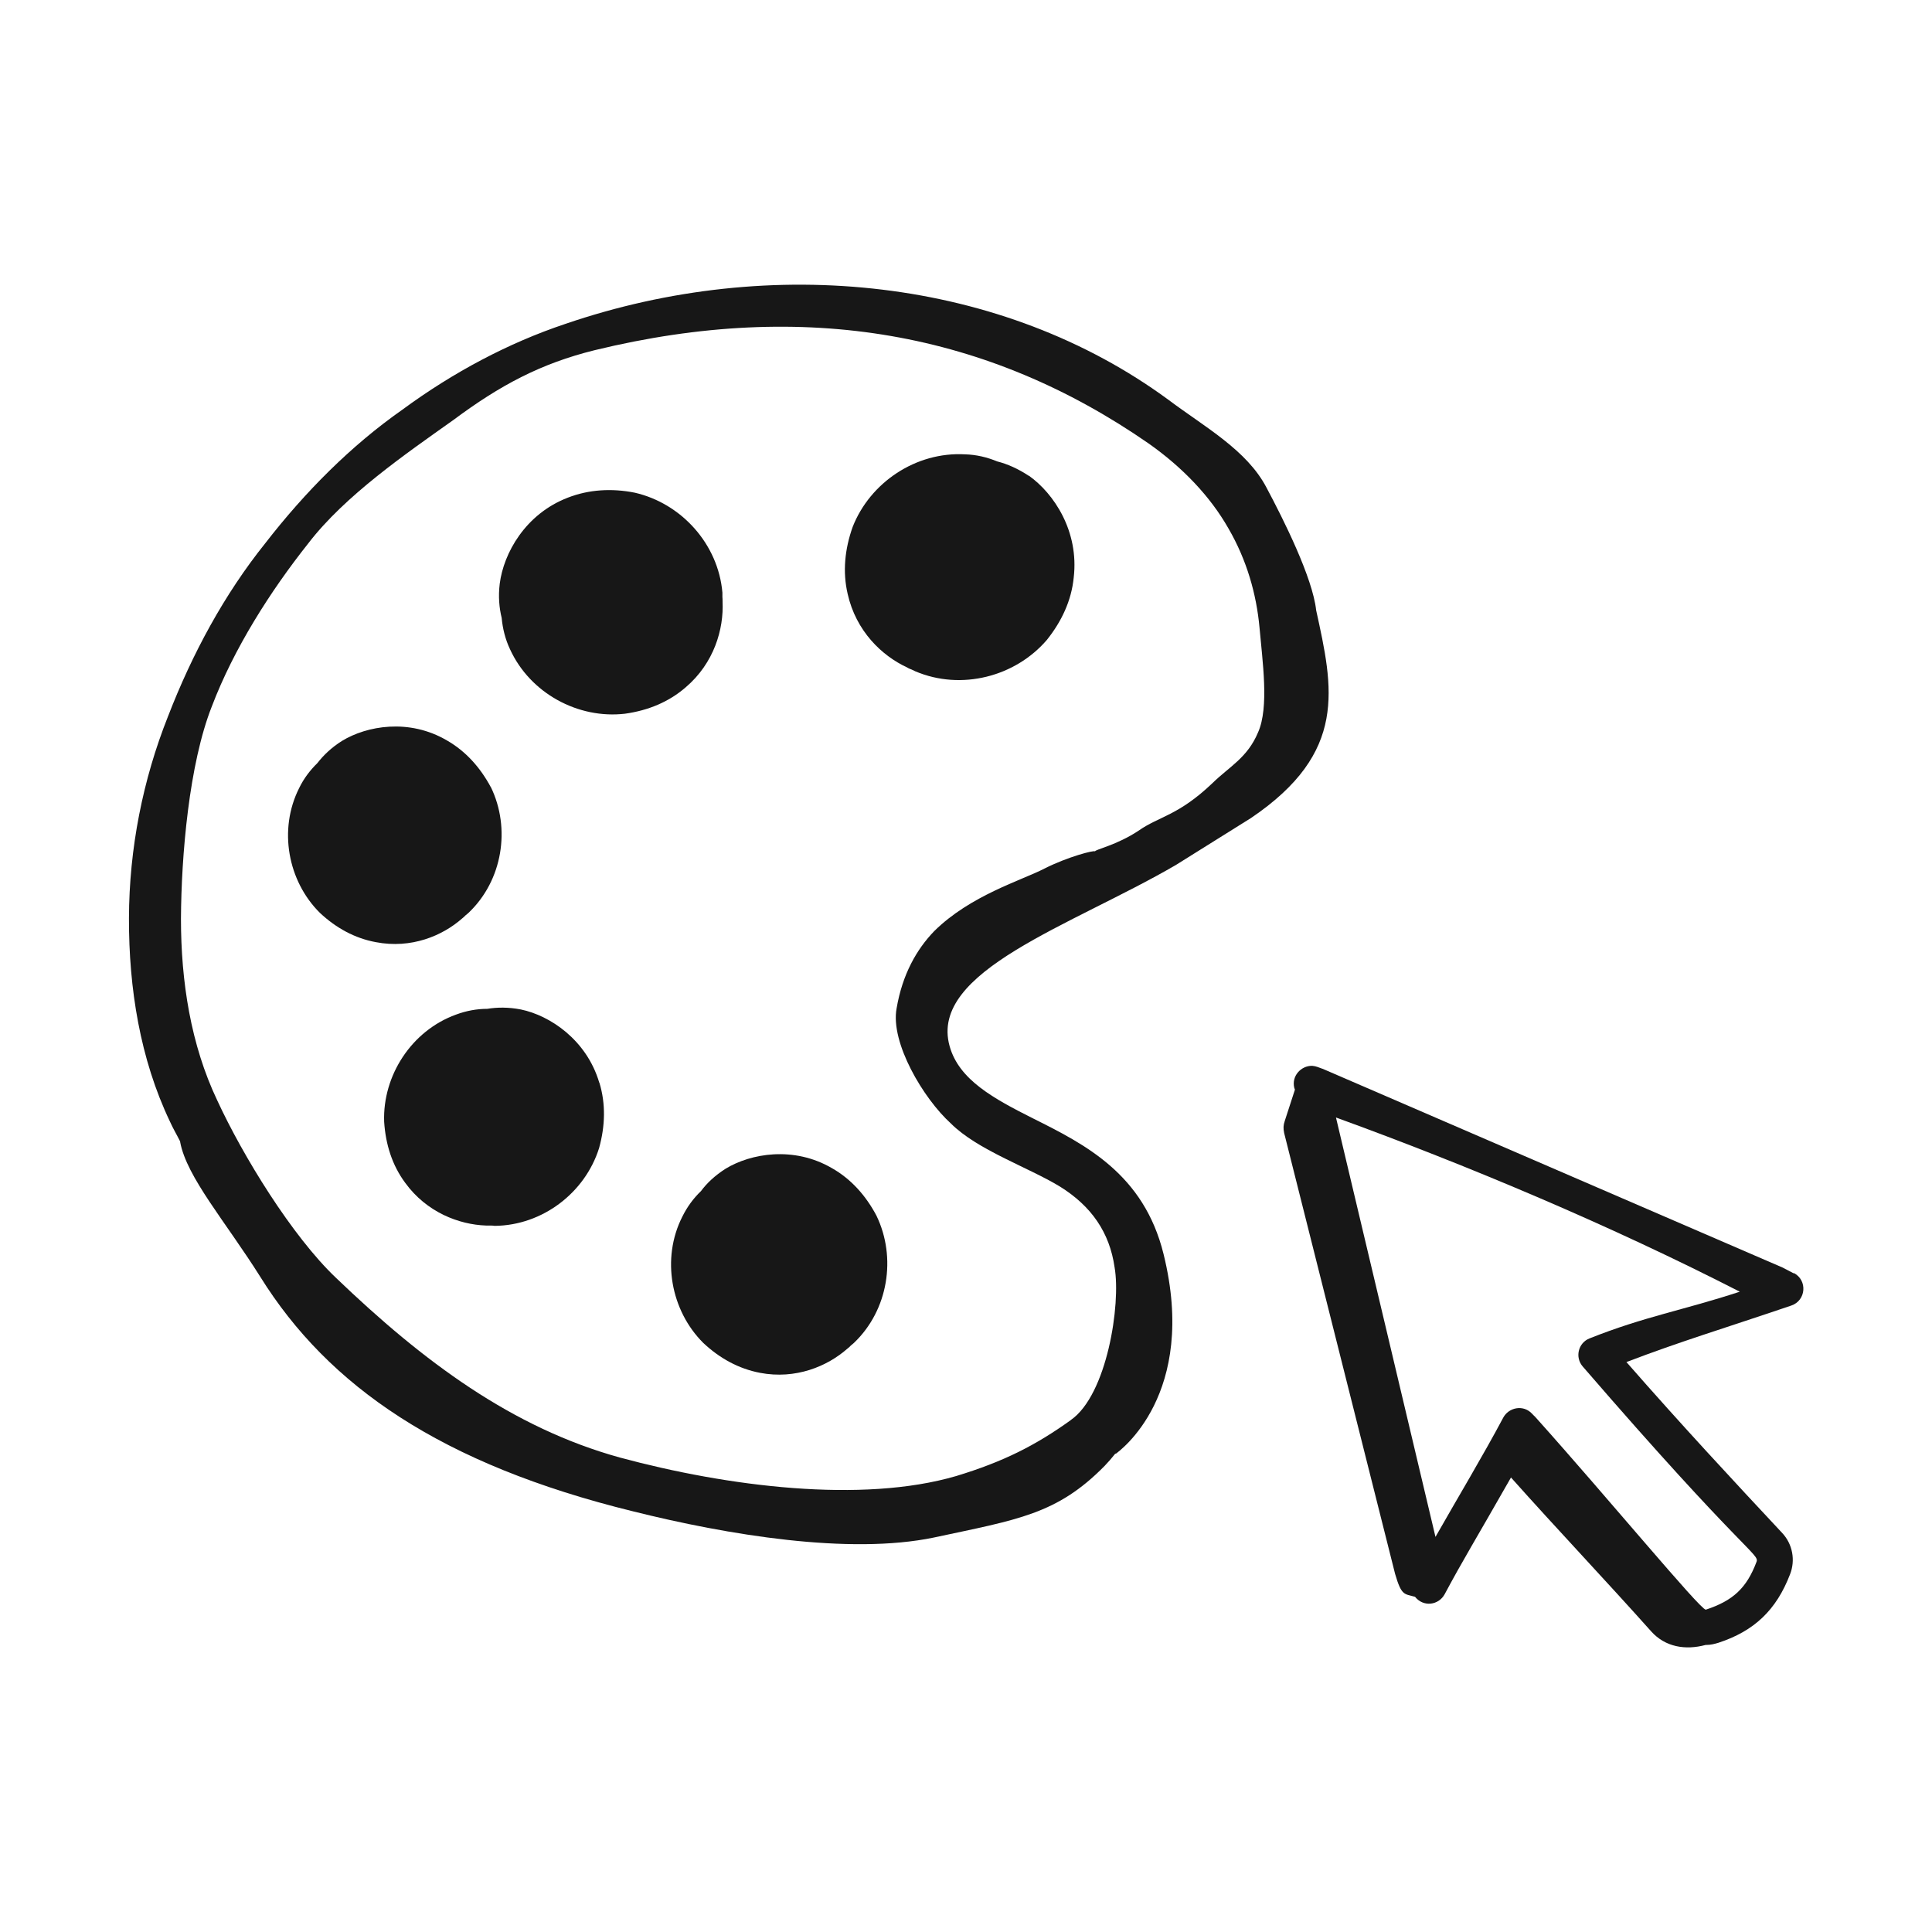
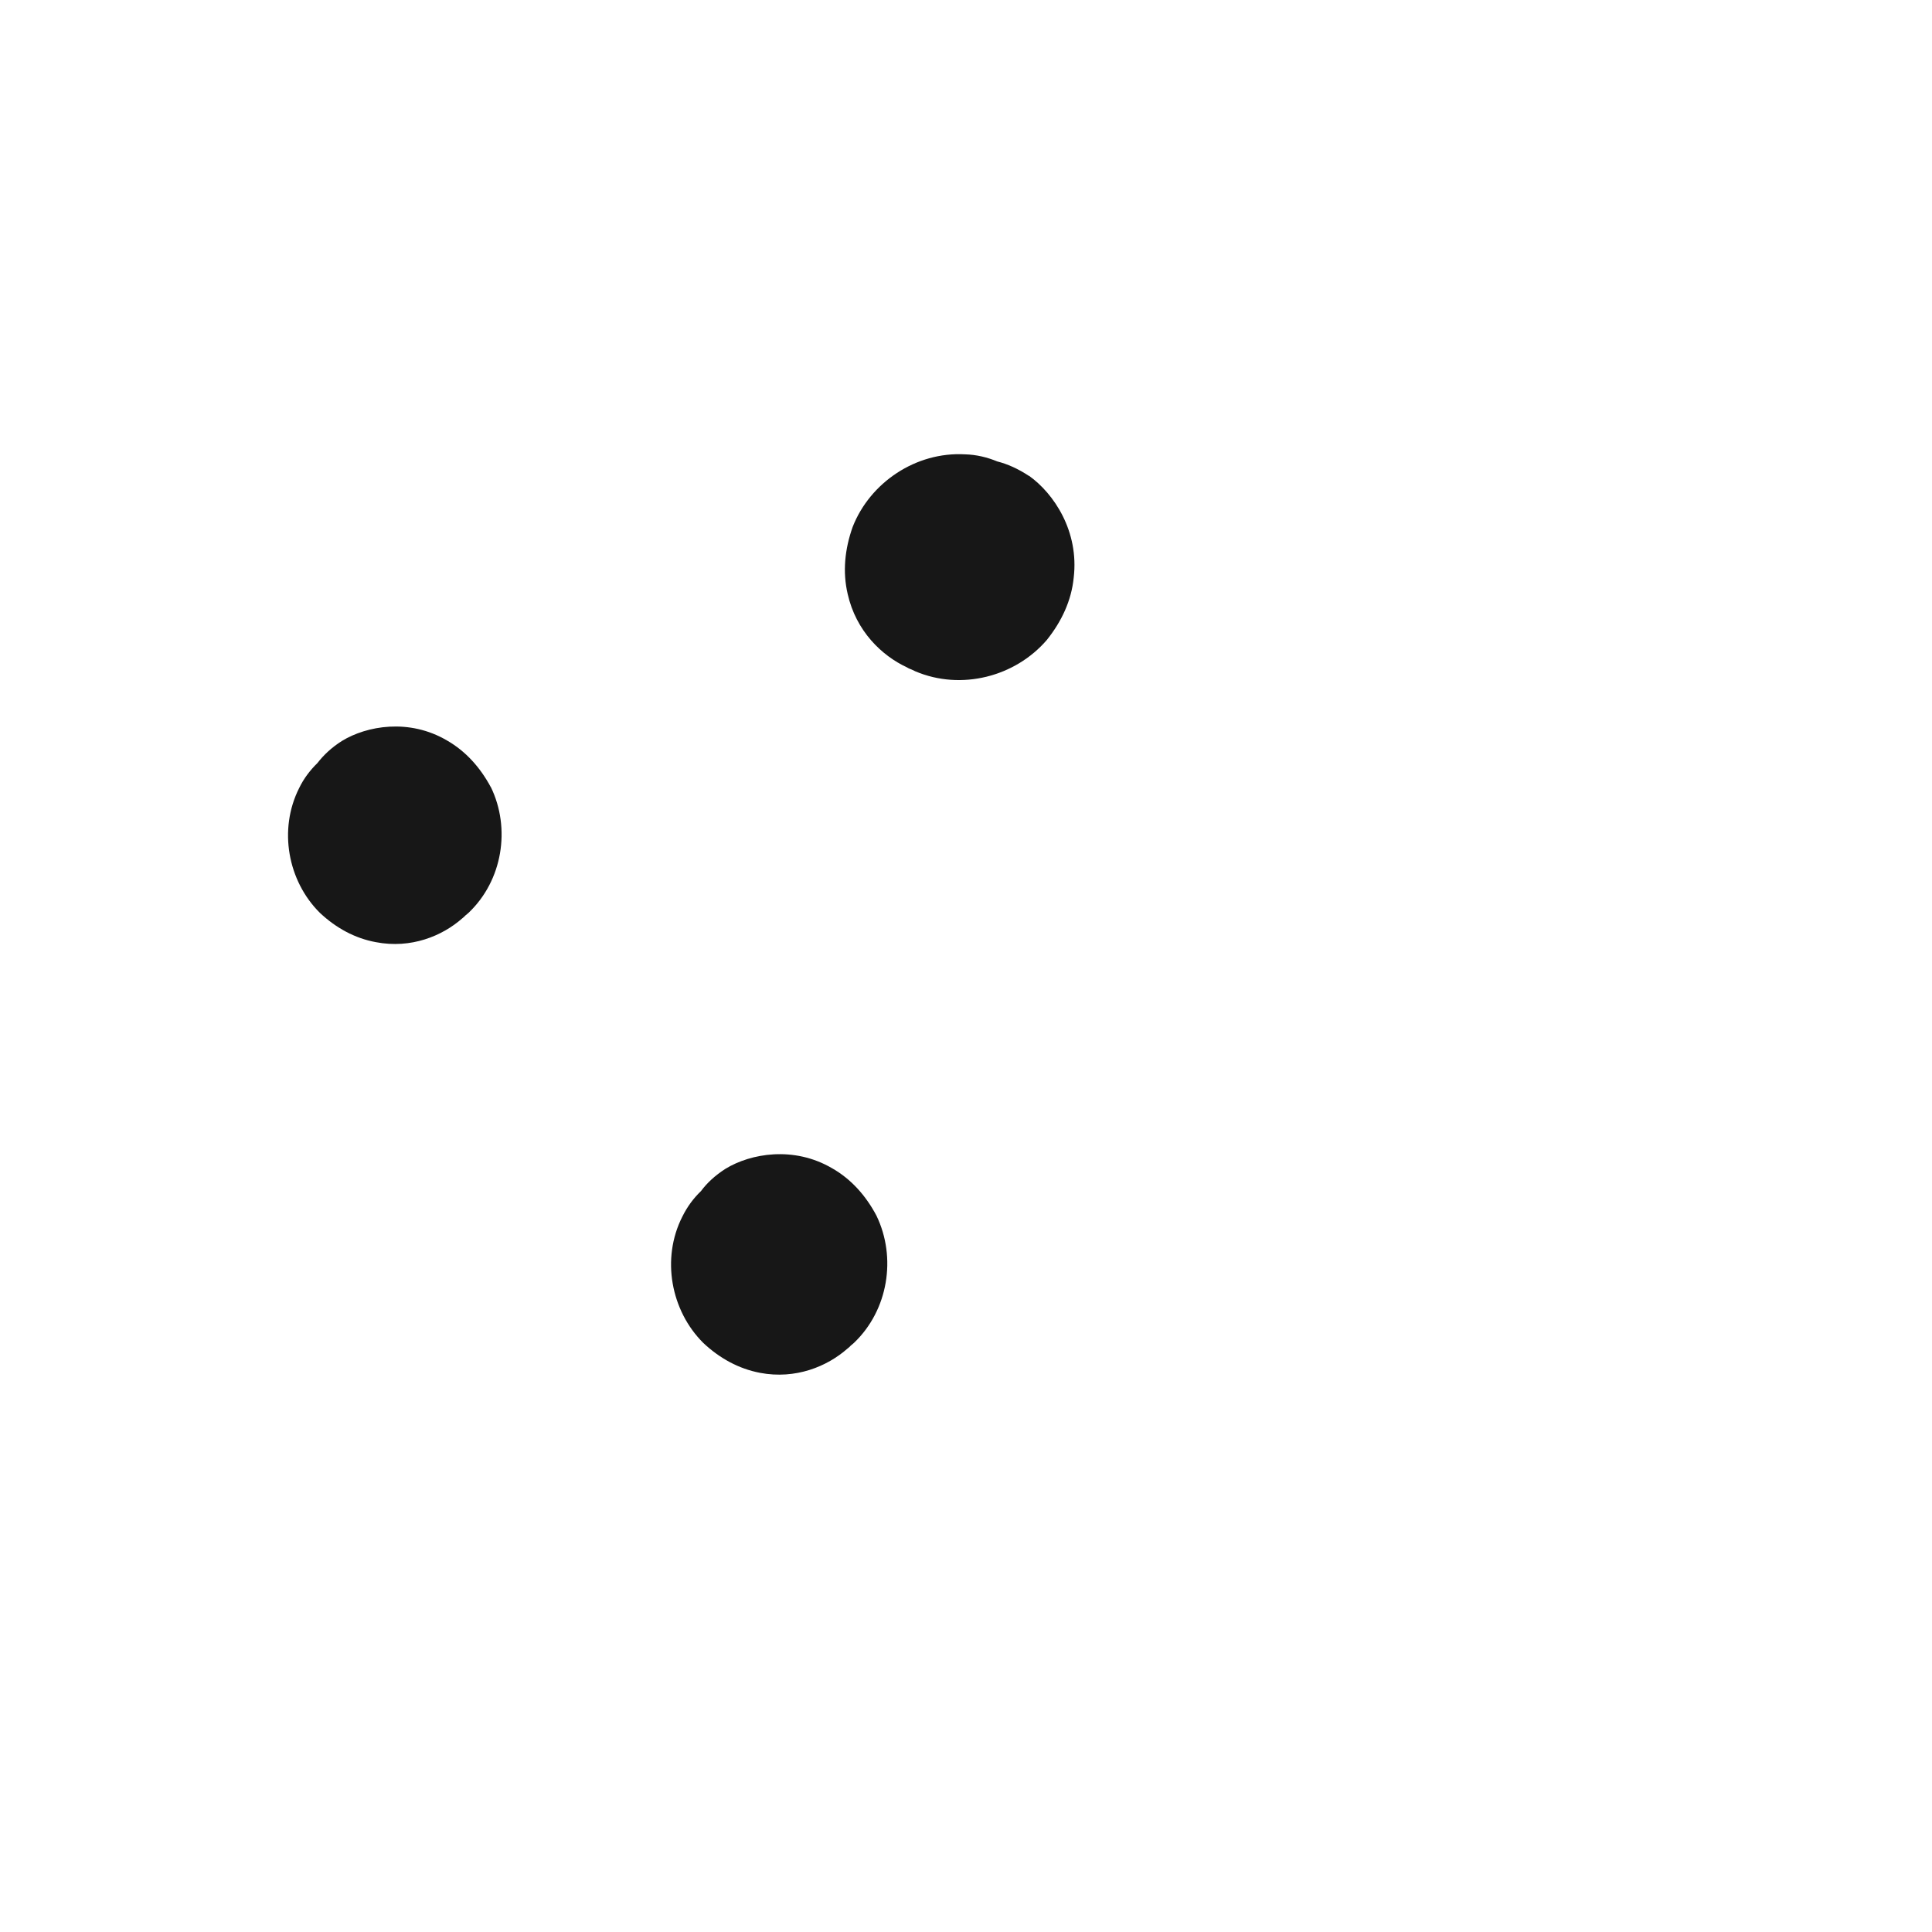
<svg xmlns="http://www.w3.org/2000/svg" id="Layer_1" data-name="Layer 1" viewBox="0 0 120 120">
  <defs>
    <style>
      .cls-1 {
        fill: #171717;
      }

      .cls-2 {
        fill: none;
      }
    </style>
  </defs>
  <g>
-     <path class="cls-1" d="M111.41,79.09c-.22-.12-.46-.24-.69-.36l-28.58-12.35h-.01s0,0,0,0c-.1-.04-.21-.08-.3-.11-.11-.04-.22-.06-.33-.07-.69-.01-1.29,.63-1.11,1.37l.04,.11-.63,1.94c-.09,.27-.1,.45-.04,.75l6.89,27.38c.4,1.38,.57,1.24,1.24,1.43,.53,.66,1.47,.52,1.84-.16,1.11-2.08,1.91-3.37,4.12-7.25,2.79,3.13,5.9,6.41,8.71,9.56,.87,.97,2.12,1.18,3.38,.84,.01,0,.03,0,.04,0,.27,0,.5-.06,.74-.13,2.24-.73,3.61-2.04,4.46-4.25,.35-.88,.16-1.89-.49-2.58-3.01-3.22-6.23-6.68-9.67-10.61,3.35-1.28,5.94-2.05,10.24-3.51,.92-.31,1.02-1.57,.16-2.02Zm-12.68,4.04c-.71,.28-.92,1.18-.42,1.75,9.99,11.56,10.99,11.64,10.79,12.13-.61,1.62-1.45,2.41-3.15,2.97-.35,0-6.06-6.92-10.6-11.98-.01,0-.19-.19-.21-.21-.54-.56-1.43-.37-1.77,.26-1.26,2.37-2.79,4.91-4.21,7.41-.03-.15-6.22-26.2-6.18-26.05,8.31,3.02,17.14,6.75,25.08,10.82-3.53,1.16-5.89,1.53-9.33,2.9Z" />
    <g id="_9" data-name="9">
-       <path class="cls-1" d="M44.88,37.37c0-.1,0-.21-.01-.3,0-.09,0-.17,0-.26-.26-3.03-2.56-5.55-5.45-6.21-1.42-.28-2.84-.2-4.15,.31-2.65,1.02-3.99,3.46-4.23,5.34-.1,.8-.03,1.52,.12,2.13,.06,.65,.22,1.32,.52,1.95,1.25,2.73,4.23,4.34,7.14,4,1.44-.2,2.72-.73,3.77-1.64,1.77-1.51,2.37-3.62,2.29-5.32Z" />
-       <path class="cls-1" d="M37.22,67.24c-.79-2.66-3.07-4.17-4.87-4.54-.77-.15-1.47-.14-2.08-.04-.65,0-1.31,.12-1.95,.36-2.76,1-4.56,3.79-4.46,6.65,.09,1.41,.5,2.71,1.31,3.8,1.33,1.83,3.34,2.59,5.01,2.65,.1,0,.2,0,.3,0,.09,0,.16,.01,.25,.02,2.97-.03,5.61-2.06,6.48-4.83,.38-1.37,.42-2.75,.02-4.06Z" />
      <path class="cls-1" d="M54.44,75.51c-.66-1.25-1.58-2.28-2.76-2.95-2.38-1.39-5.05-.92-6.61,.03-.66,.42-1.17,.9-1.53,1.39-.47,.45-.86,.98-1.16,1.59-1.32,2.6-.71,5.84,1.3,7.84,1.02,.96,2.21,1.61,3.53,1.86,2.21,.42,4.17-.4,5.42-1.5,.08-.06,.16-.13,.22-.2,.07-.06,.13-.1,.19-.16,2.14-2.04,2.65-5.31,1.4-7.9Z" />
      <path class="cls-1" d="M63.91,29.56c-.68-.45-1.34-.74-1.97-.9-.63-.26-1.29-.42-2-.44-3.05-.17-5.9,1.75-6.98,4.51-.49,1.38-.63,2.79-.31,4.16,.52,2.31,2.12,3.84,3.7,4.57,.09,.06,.18,.09,.28,.13,.08,.04,.16,.08,.23,.11,2.84,1.2,6.19,.34,8.16-1.95,.92-1.15,1.53-2.45,1.67-3.87,.34-2.87-1.22-5.22-2.78-6.33Z" />
      <path class="cls-1" d="M30.49,48.9c-.66-1.23-1.56-2.24-2.73-2.91-2.35-1.38-4.98-.91-6.52,.03-.65,.41-1.15,.89-1.52,1.37-.46,.45-.85,.96-1.14,1.56-1.3,2.58-.7,5.77,1.28,7.74,1.01,.95,2.18,1.59,3.49,1.83,2.19,.42,4.12-.39,5.35-1.47,.08-.06,.15-.13,.22-.2,.07-.06,.13-.1,.19-.16,2.11-2.01,2.62-5.24,1.38-7.8Z" />
-       <path class="cls-1" d="M64.15,69.46c-2.4-1.21-4.59-2.38-5.17-4.49-1.29-4.66,7.55-7.46,14.05-11.24l4.67-2.92c6.03-4.08,5.11-8.06,4.05-12.9-.22-2.02-2.01-5.61-3.1-7.65-1.23-2.32-3.8-3.72-6.08-5.43-10.29-7.56-24.62-9.11-37.46-4.71-3.53,1.18-6.97,3.01-10.11,5.32-3.21,2.25-6.05,5.11-8.53,8.31-2.54,3.17-4.53,6.85-6.04,10.76-1.55,3.9-2.41,8.18-2.42,12.53-.01,4.34,.69,8.73,2.54,12.61,.19,.43,.43,.83,.64,1.25,0,.01,0,.02,0,.03,.4,2.18,2.83,4.96,4.98,8.38,4.23,6.79,11.25,11.64,23.14,14.56,5.88,1.47,13.44,2.72,18.69,1.63,5.23-1.12,7.65-1.44,10.61-4.45,.22-.23,.45-.49,.67-.77l.02,.02c.2-.15,5.13-3.67,2.97-12.41-1.23-4.98-4.88-6.81-8.1-8.42Zm2.38,18.73c-2.21,1.59-4.21,2.6-7.14,3.49-5.85,1.71-14.19,.66-20.89-1.15-6.69-1.85-12.21-5.96-17.63-11.16-2.73-2.59-5.79-7.58-7.38-11.03-1.64-3.45-2.25-7.37-2.25-11.27,.02-3.92,.5-9.61,1.92-13.2,1.37-3.6,3.64-7.16,5.98-10.11,2.28-2.98,6.09-5.59,9.03-7.68,2.89-2.15,5.41-3.5,8.77-4.33,13.12-3.19,24.48-1.09,34.41,5.8,2.1,1.48,3.82,3.28,4.95,5.27,1.15,1.98,1.74,4.1,1.93,6.15,.18,2.08,.61,4.96-.09,6.52-.66,1.58-1.78,2.12-2.83,3.15-2.13,2.03-3.3,2.05-4.6,2.96-1.33,.89-2.74,1.18-2.69,1.28-.05-.09-1.71,.34-3.15,1.07-1.41,.73-4.6,1.66-6.85,3.89-1.08,1.12-1.97,2.67-2.33,4.79-.4,2.13,1.66,5.6,3.37,7.15,1.65,1.65,4.78,2.71,6.76,3.91,1.97,1.22,3.1,2.86,3.41,5.03,.4,2.29-.47,7.92-2.72,9.48Z" />
    </g>
  </g>
  <rect class="cls-2" x="0" width="120" height="120" />
</svg>